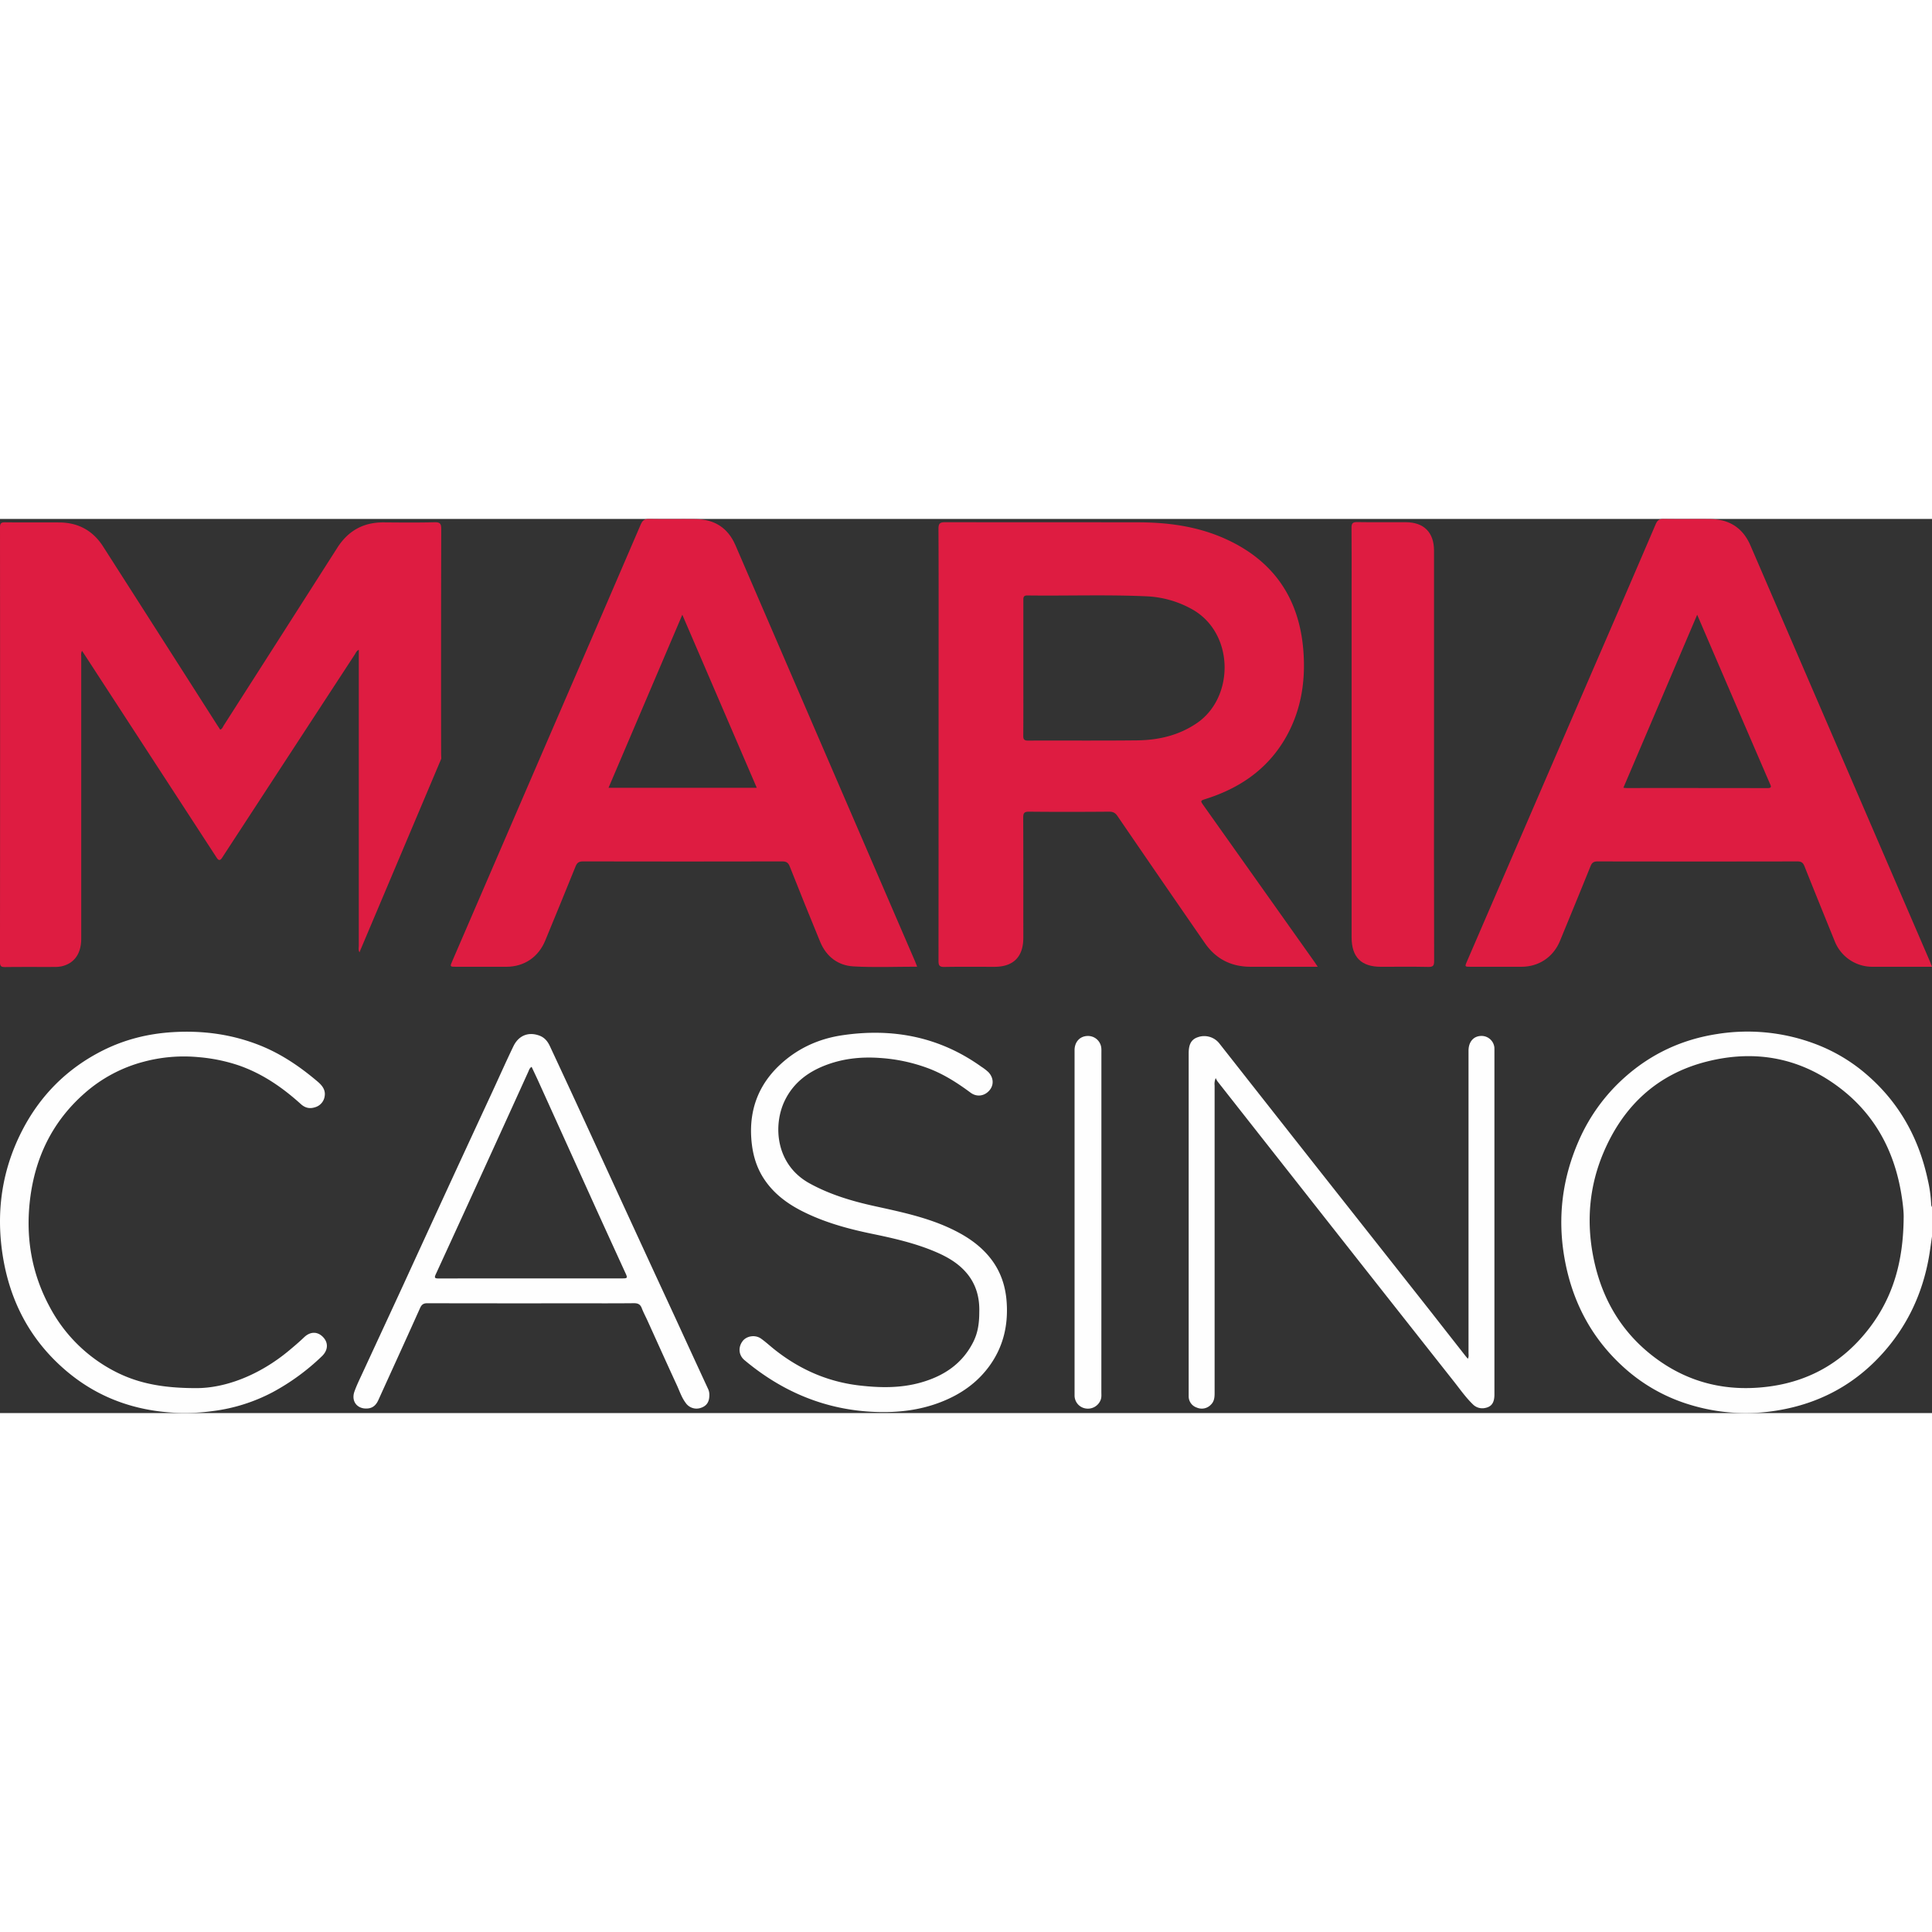
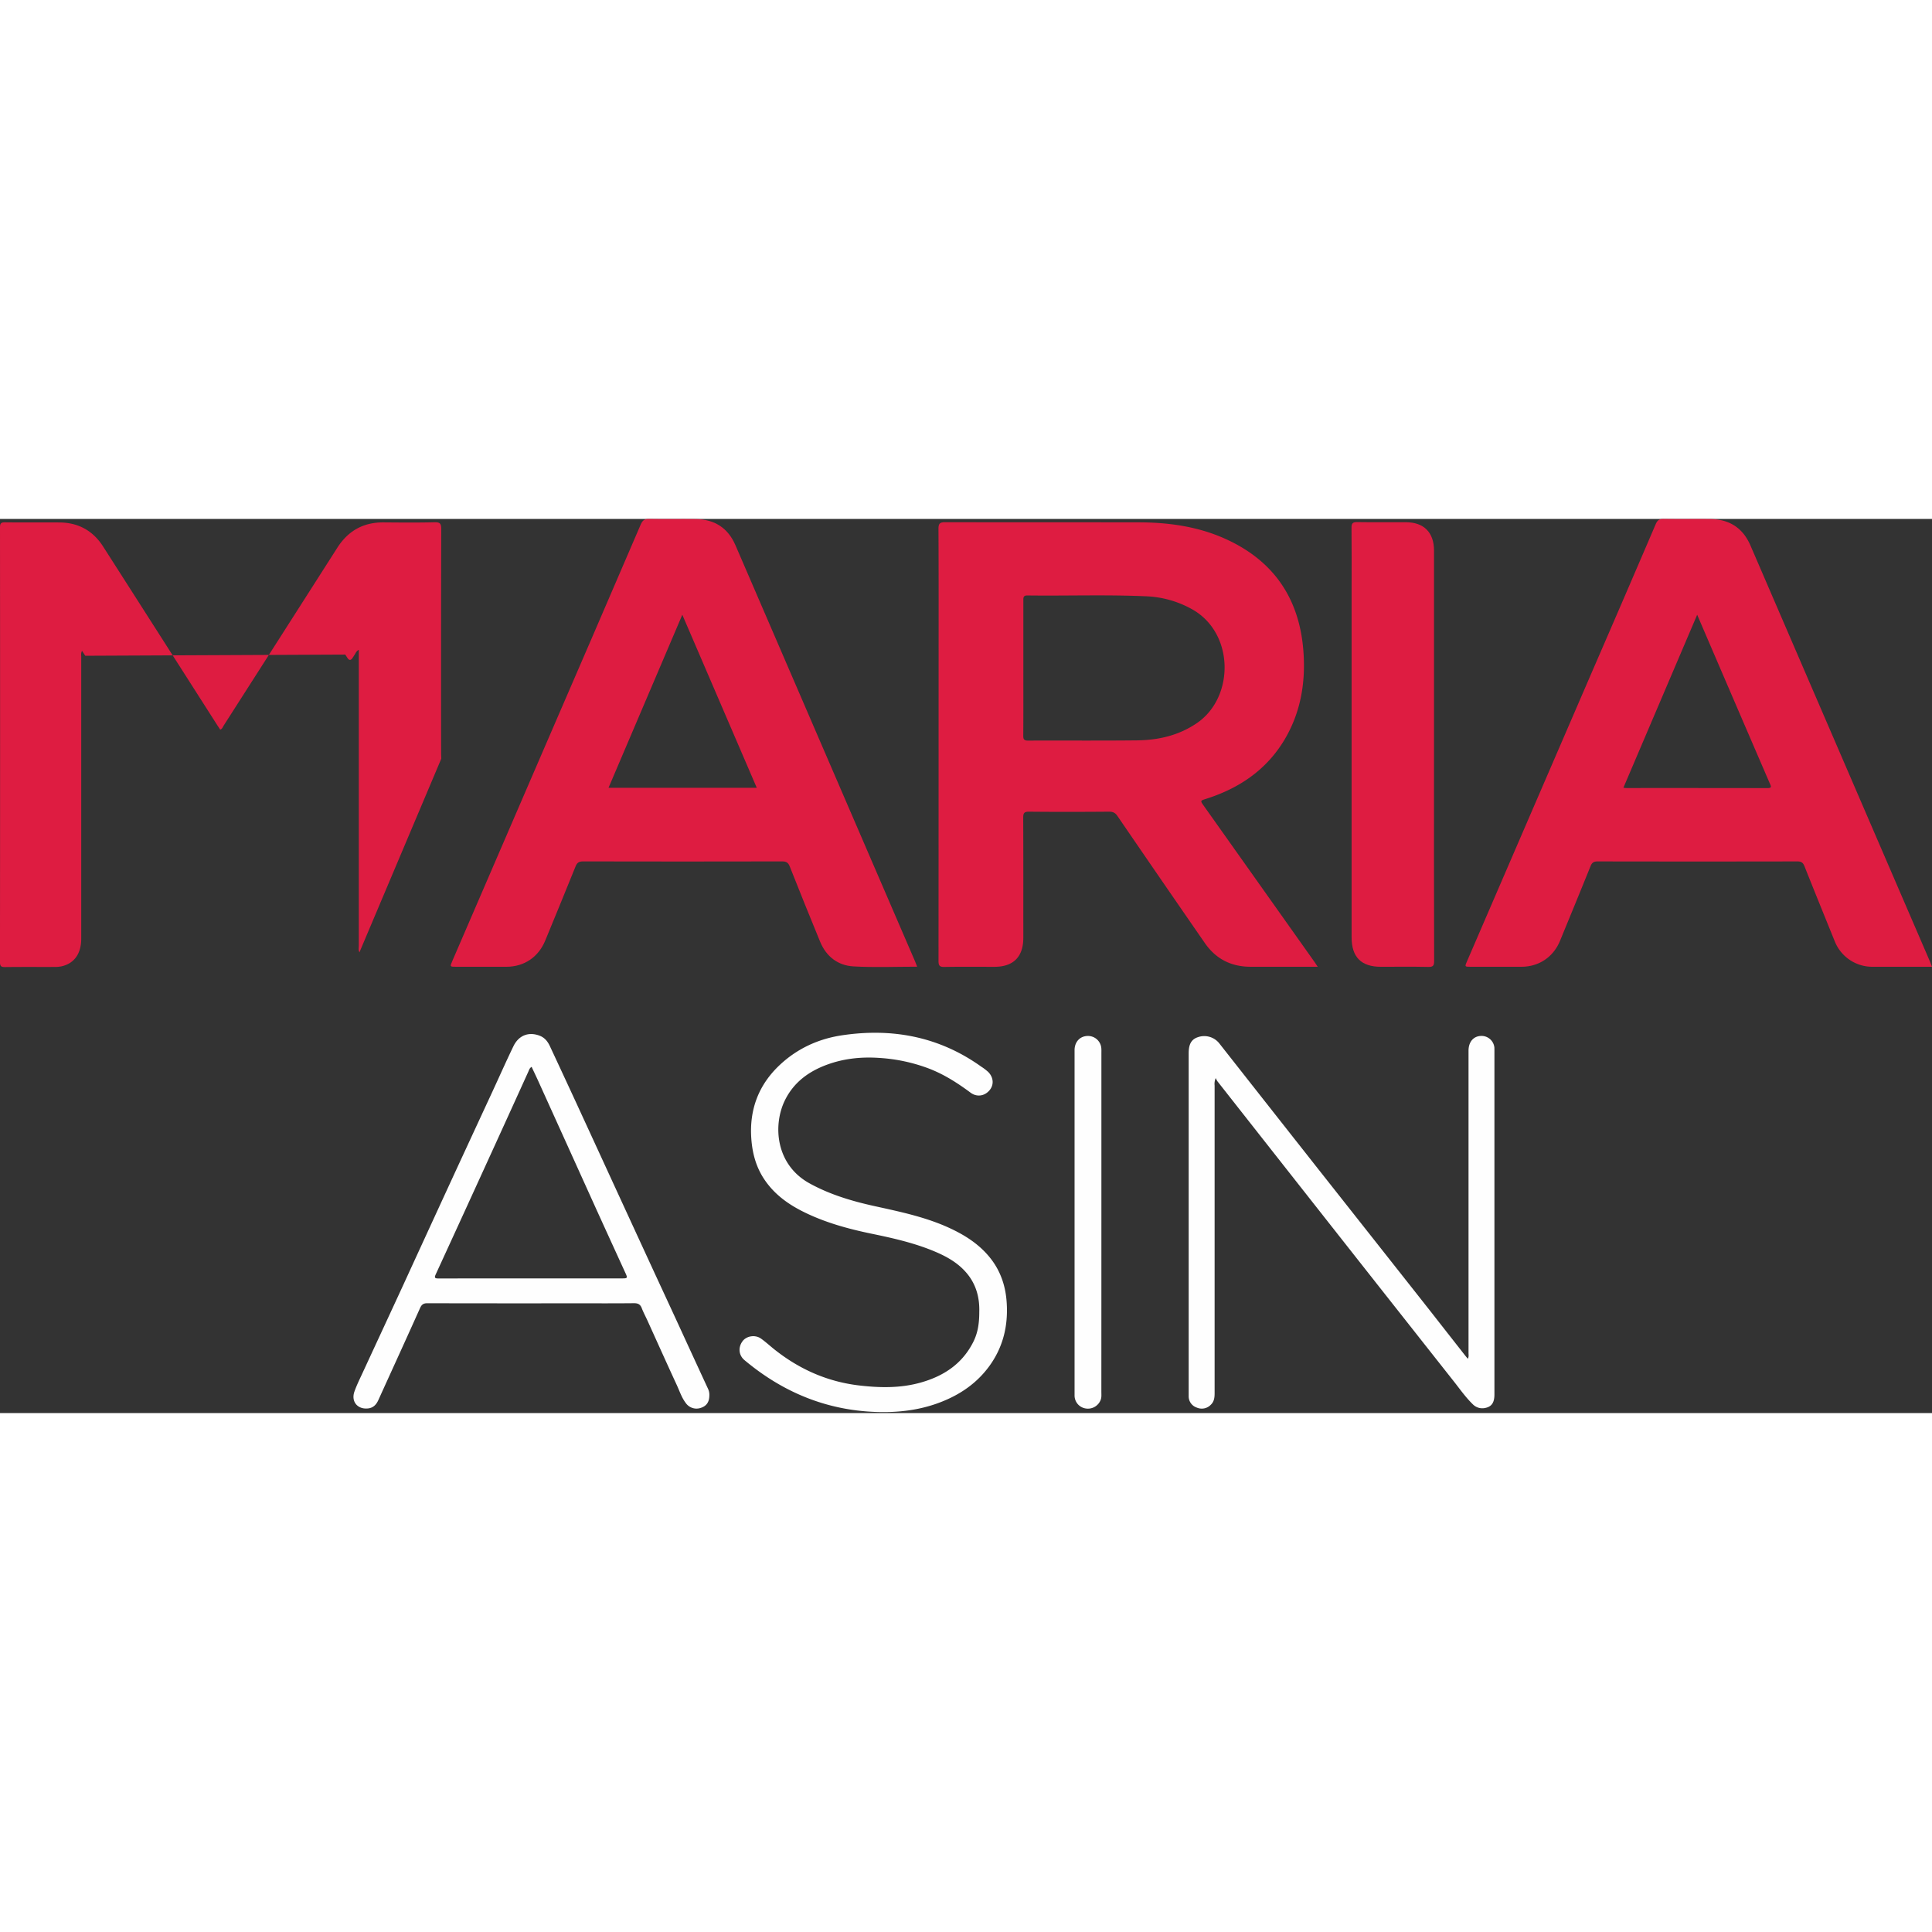
<svg xmlns="http://www.w3.org/2000/svg" viewBox="0 0 1793.21 829.9" width="22" height="22">
  <rect x="0" y="0" width="1793.21" height="829.9" fill="#333333" stroke="none" />
  <defs>
    <style>.cls-1{fill:#de1c41;}.cls-2{fill:#fefefe;}</style>
  </defs>
  <title>maria casino</title>
  <g id="Слой_2" data-name="Слой 2">
    <g id="Слой_1-2" data-name="Слой 1">
-       <path class="cls-1" d="M333.71,402.24c-1.27-2-.69-4.22-.69-6.34q0-134.22,0-268.45v-5.94c-2.24,1-2.86,3-3.86,4.52q-60.63,92.82-121.21,185.67c-.73,1.12-1.42,2.26-2.19,3.34-1.48,2.06-3,1.87-4.32-.13-.75-1.1-1.46-2.23-2.19-3.34L79.15,127l-3-4.56c-1.18,2.14-.75,3.95-.75,5.63q0,130.73,0,261.45c0,13.91-6.38,23-18.18,25.71a31.37,31.37,0,0,1-6.94.6c-15.16.05-30.33-.08-45.49.11-3.55,0-4.81-.6-4.81-4.56Q.17,209.62,0,7.91C0,4.19.91,3.1,4.68,3.15c16.83.2,33.66,0,50.49.11,17.48.14,31.09,7.57,40.53,22.33Q148.58,108.25,201.39,191c1,1.54,2,3,3,4.6,2-.78,2.5-2.69,3.44-4.16Q260.49,109.17,313,26.87C323.2,10.86,337.47,3,356.36,3.2c15.66.13,31.33.29,47-.12,5.3-.14,6.19,1.58,6.18,6.43q-.24,104-.1,208c0,1.66.1,3.32.15,5l-75,177.46C334.27,400.68,334,401.47,333.71,402.24Z" />
+       <path class="cls-1" d="M333.71,402.24c-1.27-2-.69-4.22-.69-6.34q0-134.22,0-268.45v-5.94c-2.24,1-2.86,3-3.86,4.52c-.73,1.12-1.42,2.26-2.19,3.34-1.48,2.06-3,1.87-4.32-.13-.75-1.1-1.46-2.23-2.19-3.34L79.15,127l-3-4.56c-1.18,2.14-.75,3.95-.75,5.63q0,130.73,0,261.45c0,13.91-6.38,23-18.18,25.71a31.37,31.37,0,0,1-6.94.6c-15.16.05-30.33-.08-45.49.11-3.55,0-4.81-.6-4.81-4.56Q.17,209.62,0,7.91C0,4.19.91,3.1,4.68,3.15c16.83.2,33.66,0,50.49.11,17.48.14,31.09,7.57,40.53,22.33Q148.58,108.25,201.39,191c1,1.54,2,3,3,4.6,2-.78,2.5-2.69,3.44-4.16Q260.49,109.17,313,26.87C323.2,10.86,337.47,3,356.36,3.2c15.66.13,31.33.29,47-.12,5.3-.14,6.19,1.58,6.18,6.43q-.24,104-.1,208c0,1.66.1,3.32.15,5l-75,177.46C334.27,400.68,334,401.47,333.71,402.24Z" />
      <path class="cls-1" d="M1117.36,266.33c-3.4-4.8-3.39-4.78,2-6.51,30.92-9.83,56.34-27,73.14-55.38,15-25.44,19.5-53.37,17.22-82.32-3.81-48.51-27.72-83.48-72.38-103.63-25.69-11.59-53-15.3-80.85-15.34-59.65-.1-119.31,0-179-.13-4.89,0-6.47,1-6.44,6.25.24,43.66.13,87.31.13,131q0,135-.09,269.94c0,4.29.92,5.7,5.46,5.61,15.49-.3,31-.11,46.49-.12,17.55,0,26.75-9.25,26.76-26.87,0-37.16.07-74.32-.09-111.48,0-4.21.8-5.68,5.4-5.63,24.83.25,49.66.19,74.48,0,3.56,0,5.62,1.12,7.65,4.1q40.34,59,81,117.75c10.11,14.67,24.18,21.91,41.92,22.08,7.16.07,14.33,0,21.5,0h41.41c-1.58-2.34-2.47-3.72-3.42-5.06Zm-62.16-60.8c-33.65.37-67.31.07-101,.21-3.56,0-4.46-1.1-4.44-4.53.14-21.16.07-42.32.07-63.48q0-31,0-62c0-2.68-.13-4.75,3.78-4.7,37,.47,74-.88,110.94.8a94.89,94.89,0,0,1,41,11.51c40.36,21.7,40.6,82.08,5.43,106.11C1094.11,201,1075.15,205.31,1055.2,205.53Z" />
      <path class="cls-1" d="M1791.23,410.59q-83.25-193-166.52-385.93c-7-16.25-19.53-24.35-37.13-24.53-14.5-.14-29,.12-43.49-.13-4-.07-5.76,1.21-7.33,4.87q-29,67.68-58.32,135.22-58.39,135.19-116.76,270.38c-2.23,5.16-2.21,5.18,3.47,5.18q23.5,0,47,0c16.19,0,29.62-9,35.81-24.09,9.49-23.08,19-46.15,28.33-69.3,1.33-3.3,3-4.39,6.57-4.38q92.73.17,185.46,0c3.6,0,5.22,1.18,6.52,4.45,9.23,23.19,18.63,46.31,28,69.42a37.48,37.48,0,0,0,35.37,23.91c6.17,0,12.33,0,18.5,0h36.47C1792.41,413.6,1791.87,412.08,1791.23,410.59ZM1640.36,249.85c-43.65-.13-87.3-.08-130.95-.09-.65,0-1.3-.13-2.64-.27l68.48-160.56c10.7,24.9,20.88,48.58,31.07,72.26q18.15,42.17,36.36,84.33C1643.81,248.11,1644.86,249.86,1640.36,249.85Z" />
      <path class="cls-1" d="M682.61,24.39C675.67,8.33,663.19.35,645.81.15c-14.5-.17-29,.14-43.49-.14-4.21-.08-6,1.41-7.63,5.17q-44.46,103.42-89.2,206.71-42.85,99.22-85.68,198.44c-2.3,5.33-2.28,5.34,3.68,5.34q23.25,0,46.49,0c16.53,0,29.76-8.94,36.11-24.37,9.43-22.93,18.89-45.85,28.15-68.84,1.4-3.47,3.18-4.59,6.94-4.59q92.48.2,185,0c3.84,0,5.49,1.3,6.85,4.72,9.27,23.35,18.61,46.68,28.21,69.89,5.65,13.66,16.42,22,30.88,22.83,19.42,1.12,39,.28,59.16.28-.82-2.09-1.32-3.47-1.9-4.82Q766,217.57,682.61,24.39ZM564.81,249.54,633.3,88.93,702.4,249.54Z" />
      <path class="cls-1" d="M1331,218.75q0-94.73,0-189.46c0-16.65-9.33-26.14-25.9-26.24-15.16-.09-30.33.14-45.49-.12-4.36-.08-5.22,1.49-5.18,5.45.18,18.33.08,36.66.08,55q0,162.46,0,324.93c0,18.42,8.91,27.37,27.18,27.37,14.66,0,29.33-.2,44,.12,4.56.1,5.43-1.31,5.42-5.58Q1330.88,314.48,1331,218.75Z" />
-       <path class="cls-2" d="M181.85,806.74c26.78.18,58.84-11.77,86.76-35.17,4.64-3.89,9.26-7.8,13.64-12,5.89-5.64,12.73-5.51,17.87.09,4.89,5.34,4.26,12.14-1.4,17.55a207.78,207.78,0,0,1-45.58,33.29,162.26,162.26,0,0,1-55.68,17.55,189.36,189.36,0,0,1-31.72,1.71c-40.05-1.42-75.82-14.13-106.21-40.72C27,760.61,8.62,724.5,2.28,682.1c-5.94-39.68-.36-77.77,17.86-113.59,16.94-33.29,42.21-58.64,75.73-75.37,20.08-10,41.44-15.33,63.91-16.76,27.78-1.76,54.69,1.75,80.62,11.91,20.24,7.93,38,20,54.46,34,4,3.4,7.33,7.47,6.54,13.09a12.45,12.45,0,0,1-9.12,10.72c-5,1.58-9.17.49-13-2.95-17.12-15.47-35.83-28.39-57.86-36a158.2,158.2,0,0,0-37.12-7.6,144.42,144.42,0,0,0-51.16,4.32A134.27,134.27,0,0,0,78.58,533c-29.89,26.24-46,59.57-50.71,98.71-4.19,35,1.4,68.34,18.19,99.53a142.18,142.18,0,0,0,56,57.54C123.83,801.07,147.22,806.75,181.85,806.74Z" />
-       <path class="cls-2" d="M1792.41,635.55a122.57,122.57,0,0,0-3.1-22.05c-8.17-38.2-26-70.85-55.6-96.81a157.57,157.57,0,0,0-50.14-29.87,178,178,0,0,0-89.85-8.73c-32.49,5-61.11,18.29-85.59,40.09a169,169,0,0,0-42.68,58.74c-15.36,34.89-19.93,71.18-13.44,108.65,7,40.38,25,75,55.81,102.53a159.59,159.59,0,0,0,60.81,34.09,177,177,0,0,0,82.12,5.11c38.58-6.55,71.14-24.17,97.24-53.5,22.18-24.93,35.89-54,42-86.66,1.31-7,2.16-14.09,3.22-21.13V638.7A5.3,5.3,0,0,1,1792.41,635.55Zm-25.51,13.31c-.35,40.6-9.91,73.34-31.61,101.85-23.24,30.52-53.91,49.08-92.17,54.4-39.34,5.47-75.45-2.83-107.3-26.81-32.37-24.38-50.71-57.55-57.67-97.08-5.57-31.65-2.57-62.7,9.87-92.39,18.31-43.72,49.92-73.49,96.22-85.19,46-11.62,88.81-3.17,126.2,26.64,29.89,23.83,47,55.68,53.75,93.13C1766,633.44,1767.12,643.57,1766.9,648.86Z" />
      <path class="cls-2" d="M1376.24,479.9c-7.94-.59-13.21,4.87-13.21,13.76q0,140.2,0,280.39c0,1.69.44,3.49-.65,5.45-1.1-1.34-2-2.37-2.82-3.44q-16.07-20.47-32.13-41-51.81-65.68-103.66-131.33-46.16-58.56-92.24-117.18a17.82,17.82,0,0,0-19.79-5.5c-5.94,2-8.45,6.45-8.45,14.88q0,157.36,0,314.72c0,1.24,0,2.48,0,3.72a10.93,10.93,0,0,0,7.48,10.42,11.61,11.61,0,0,0,13-2.54c3.27-3.11,3.59-6.88,3.59-11q0-142.68,0-285.36a13.87,13.87,0,0,1,1-6.9,25.92,25.92,0,0,0,1.64,3q37.14,47.25,74.32,94.48,31.17,39.6,62.36,79.2,41.3,52.4,82.65,104.76c5.72,7.23,11,14.83,17.65,21.29a12.31,12.31,0,0,0,11.38,3.47c6.11-1.16,8.71-5,8.71-12.5q0-159.43,0-318.86c0-1.1,0-2.21-.05-3.31A12,12,0,0,0,1376.24,479.9Z" />
      <path class="cls-2" d="M630,748.44c-8.88-19.27-17.83-38.5-26.71-57.77Q579.93,640,556.63,589.31q-11.4-24.78-22.81-49.55-11.62-25.13-23.34-50.22c-2-4.34-4.75-8-9.49-9.85-10.2-3.94-19.5-.51-24.47,9.78-6.65,13.76-12.85,27.75-19.27,41.63Q441,566.16,424.78,601.22,399.26,656.57,373.84,712c-12.46,27-25,54-37.49,81-2.6,5.62-5.36,11.22-7.4,17-3.25,9.31,3,16.7,12.77,15.58,4.75-.54,7.54-3.53,9.43-7.7,12.92-28.47,25.95-56.9,38.73-85.44,1.48-3.31,3.2-4.49,6.75-4.48q68.23.15,136.45.06c18.47,0,36.94.11,55.41-.09,3.77,0,5.86,1.13,7.18,4.61,1.42,3.72,3.3,7.27,5,10.91,9.17,20.19,18.24,40.43,27.55,60.56,2.59,5.61,4.49,11.6,8.31,16.6a12.18,12.18,0,0,0,14,4.45c5.25-1.72,7.85-5.44,7.86-11.64a12.73,12.73,0,0,0-1.23-6.05Q643.52,777.92,630,748.44ZM578,704.9q-85.61,0-171.21.06c-3.21,0-3.79-.7-2.39-3.73Q431.34,642.64,458.08,584q16.22-35.53,32.35-71.1c.66-1.44,1-3.17,3-4.33,2,4.28,4,8.44,5.93,12.65q27.29,60.23,54.55,120.48Q567.25,671,580.7,700.34C582.55,704.38,582.31,704.9,578,704.9Z" />
      <path class="cls-2" d="M919.65,686.67c-10.33-13.31-24.07-22-39.16-28.89-22-10-45.49-14.84-68.92-20-20.89-4.61-41.28-10.66-60.24-21.12-31.67-17.47-34.07-54.25-22.75-77.17,8.35-16.92,22.62-27.1,39.92-33.27,15.49-5.53,31.49-7.09,48-5.93a157,157,0,0,1,45.82,9.89c14,5.4,26.51,13.41,38.5,22.32,5.68,4.22,12.77,3.34,17.44-2,4.46-5.07,4-12-.94-17.1a45.58,45.58,0,0,0-6.53-5c-38.94-27.87-82.44-36.08-129.11-29.15-21.84,3.24-41.5,12.19-57.79,27.42-19.78,18.48-28.47,41.56-26.56,68.44.92,13,4.1,25.48,11.32,36.73,8.86,13.81,21.35,23.26,35.66,30.55,20.56,10.47,42.62,16.49,65.08,21.13,20,4.13,39.88,8.64,58.75,16.66,10.48,4.45,20.34,10,28,18.57,9.51,10.56,13.21,23.31,12.79,37.37,0,11.41-1.6,20-5.72,28.06-10.31,20.33-27.68,31.58-49,37.51-18.63,5.18-37.52,4.82-56.55,2.61-29.59-3.44-55.64-15-78.83-33.42-4.2-3.34-8.13-7-12.52-10.12-5.46-3.83-13.52-2.45-17.14,2.49-4.25,5.8-3.51,13,1.77,17.47,35.37,29.66,75.8,46.56,122.19,48.16,20.55.71,40.73-1.64,60-9.13,18.1-7,33.63-17.63,45.17-33.51,12.8-17.61,17.52-37.53,16.06-59C933.41,712.38,928.91,698.6,919.65,686.67Z" />
      <path class="cls-2" d="M1022.28,495.7c0-1.52.06-3-.08-4.54a12.38,12.38,0,0,0-12.59-11.27c-7.24.1-12.24,5.44-12.24,13.23q0,79.79,0,159.57,0,36.17,0,72.35,0,44.23,0,88.47a12.18,12.18,0,0,0,9.9,12.05,12.69,12.69,0,0,0,14.33-7.9c.93-2.41.64-4.9.64-7.36Q1022.29,653,1022.28,495.7Z" />
    </g>
  </g>
</svg>